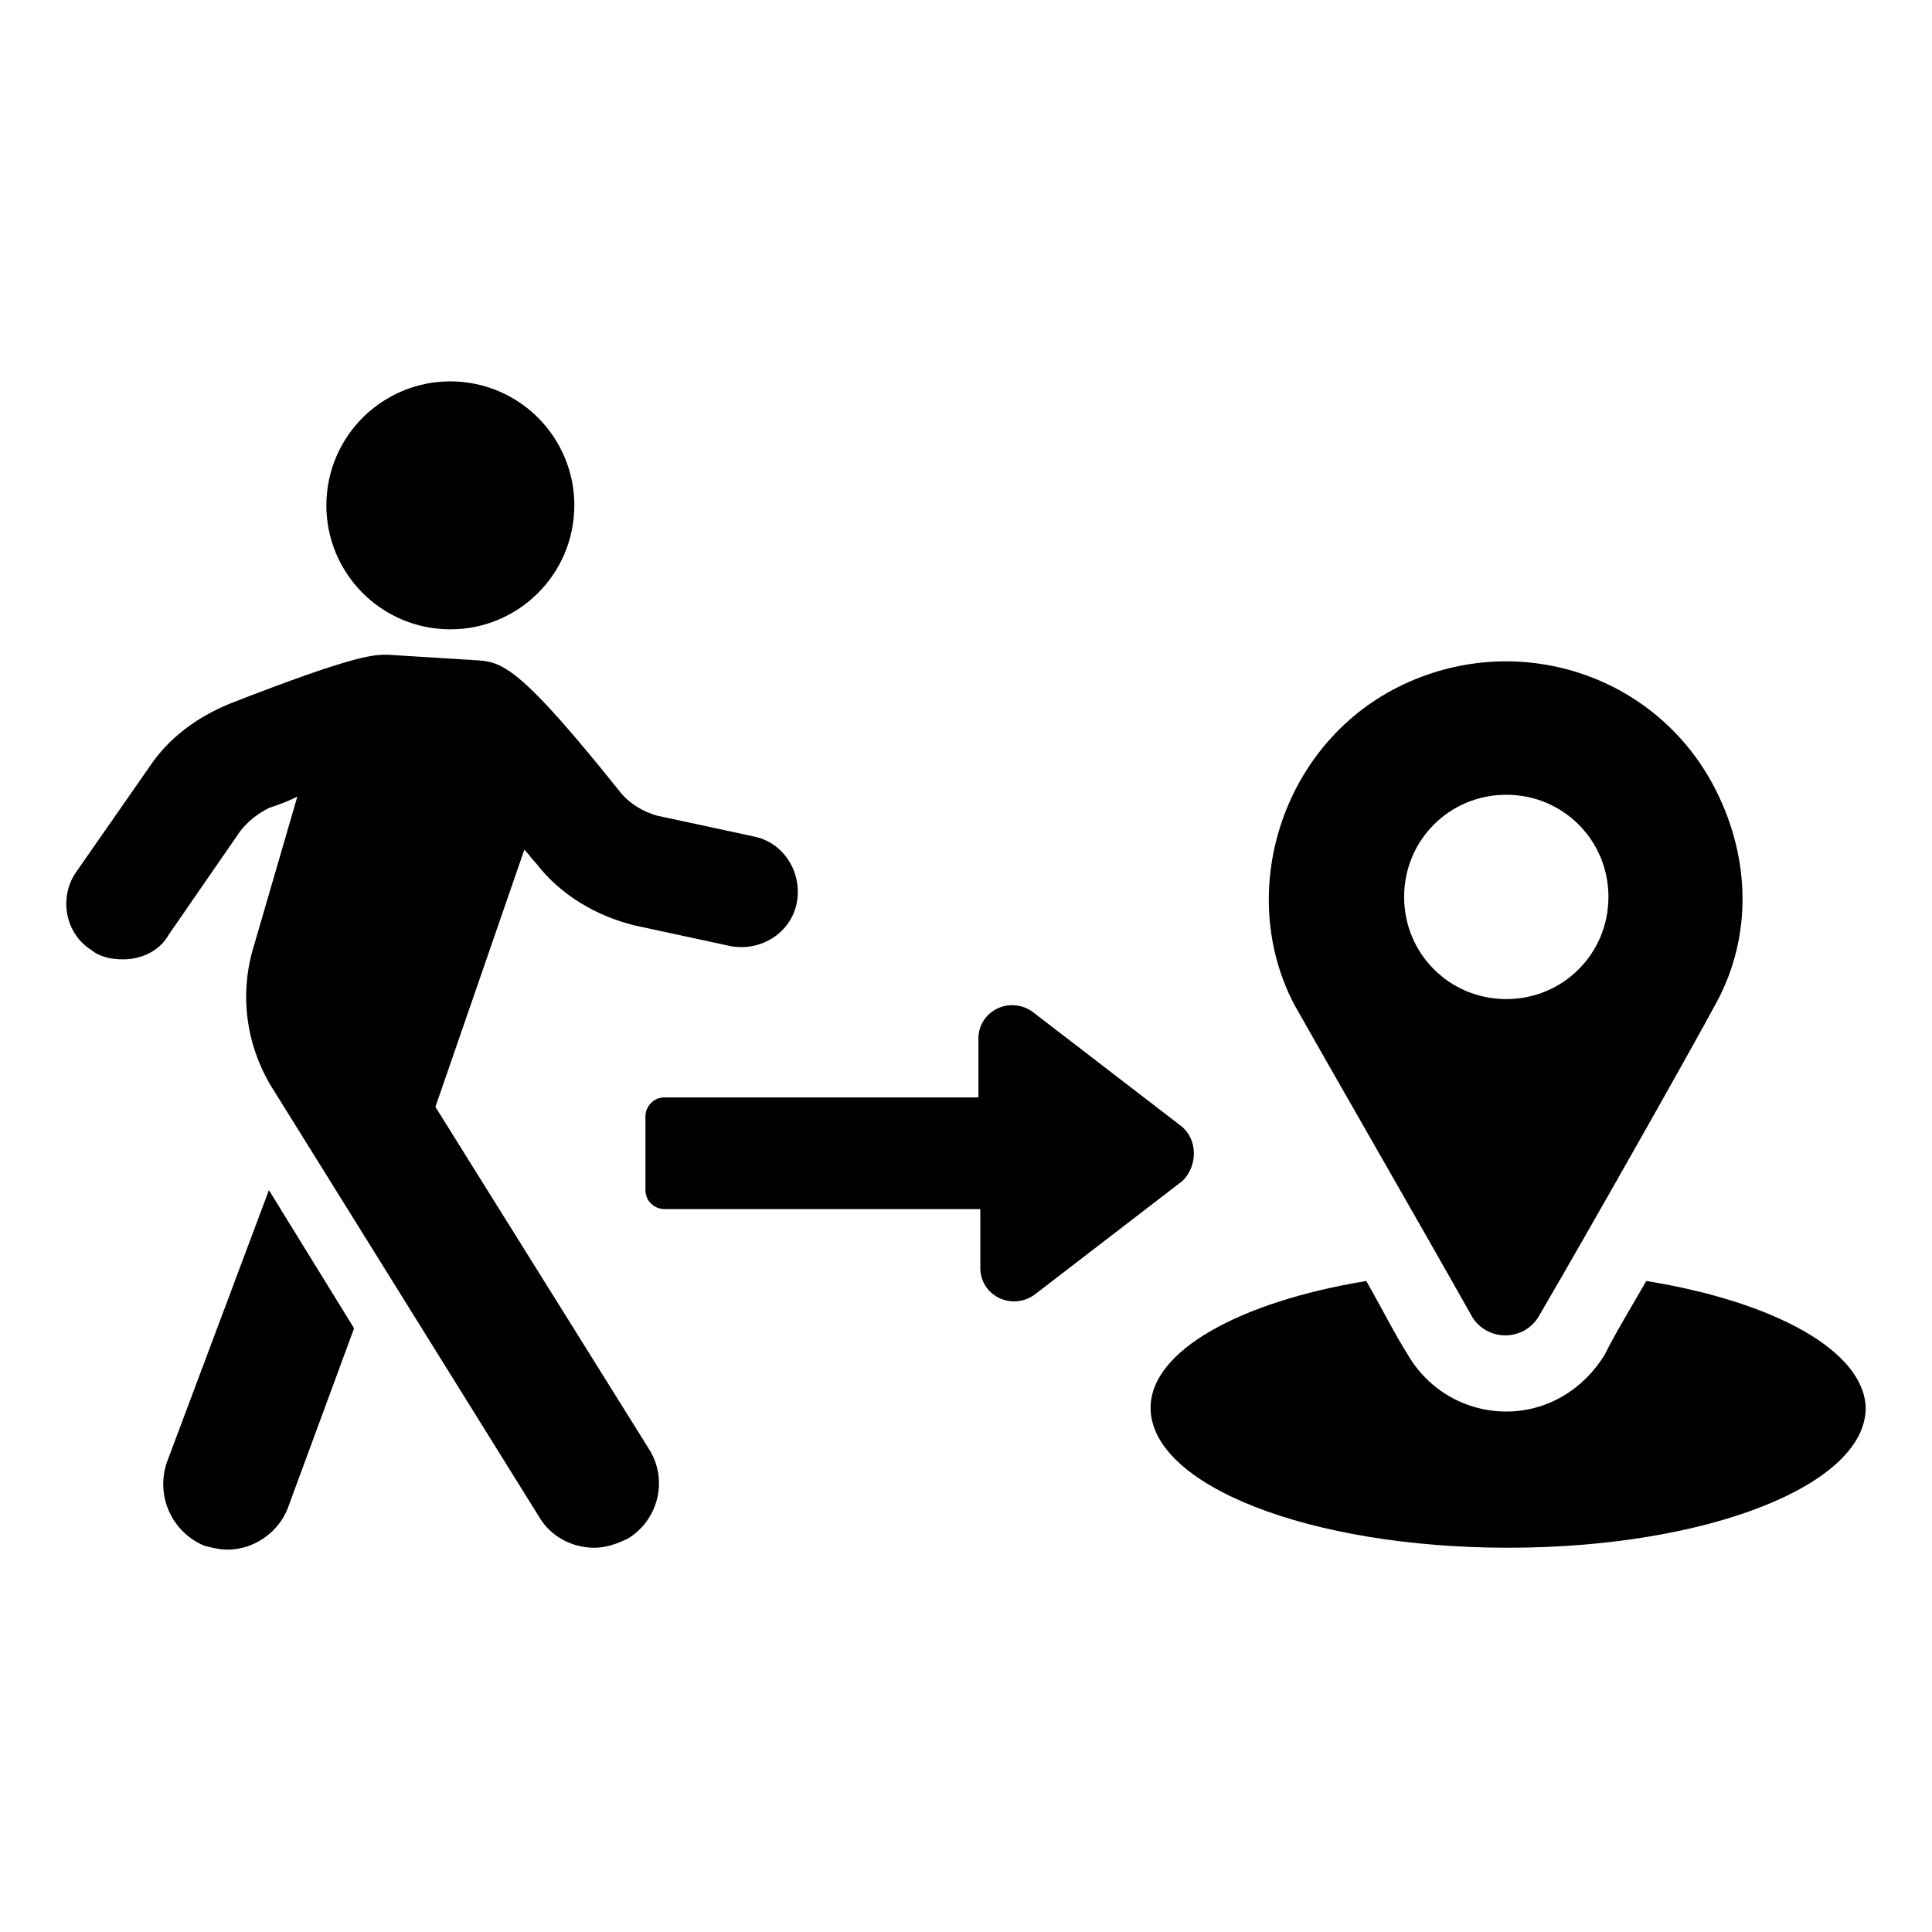
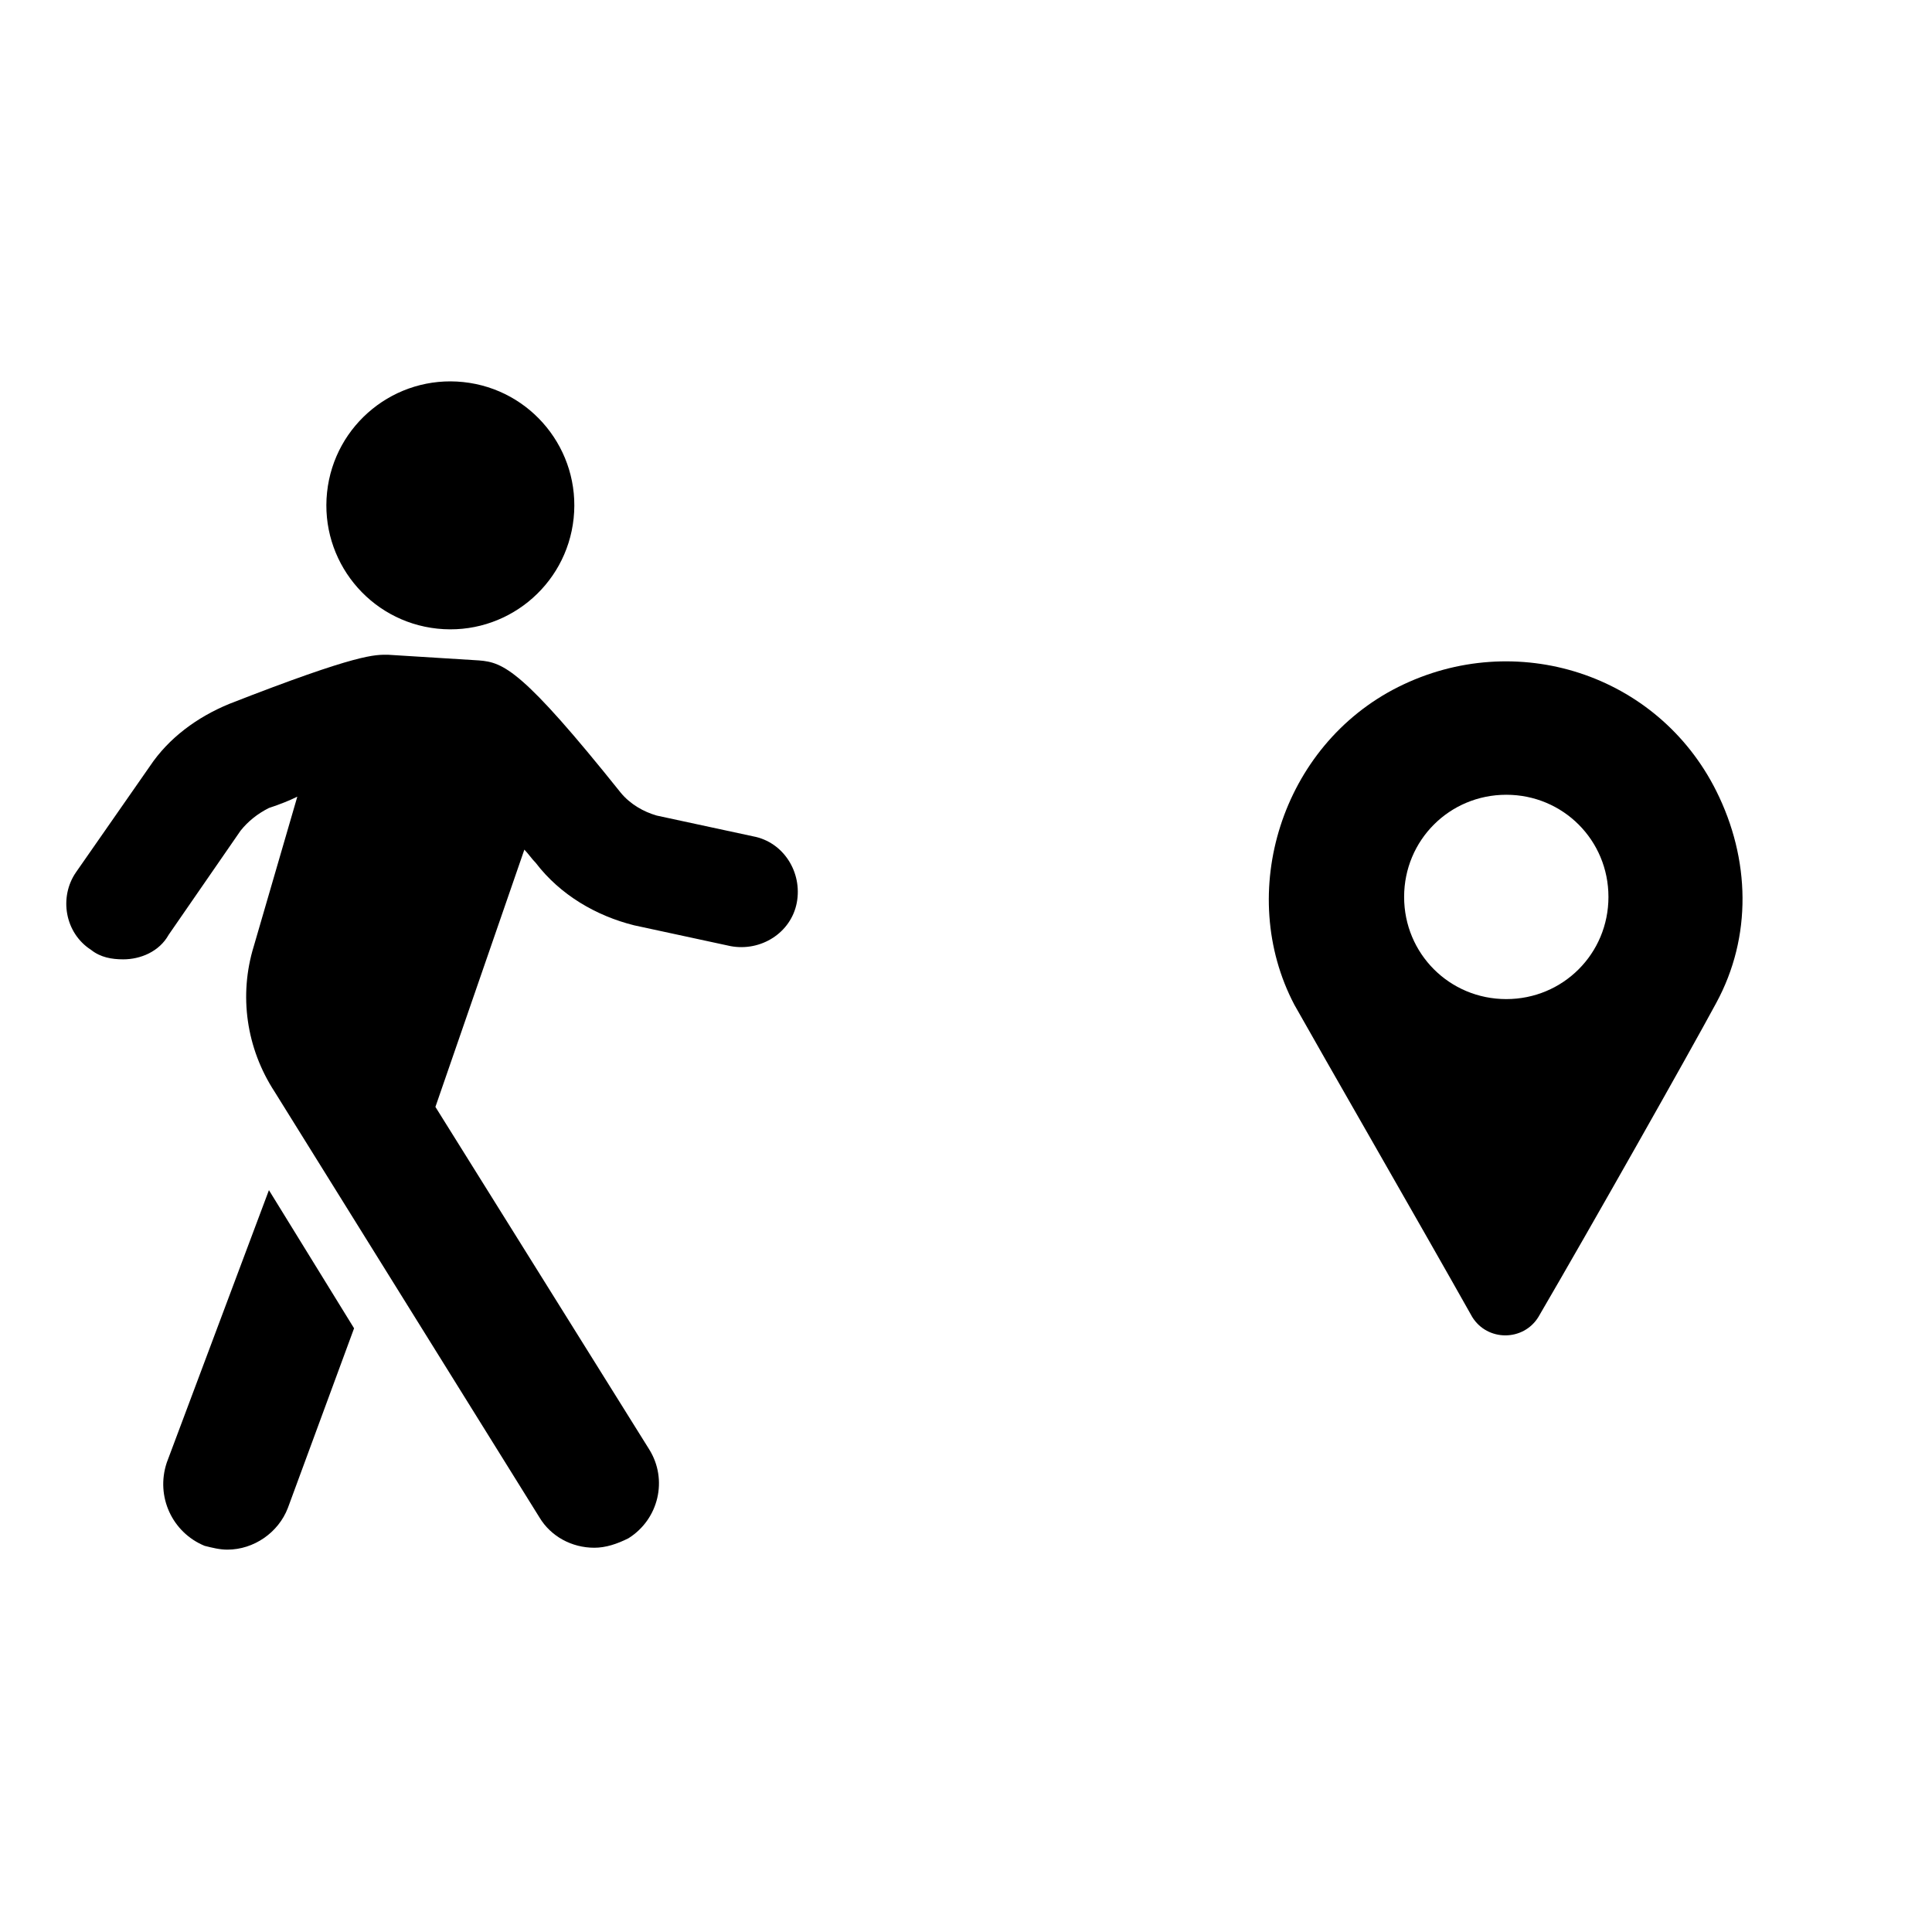
<svg xmlns="http://www.w3.org/2000/svg" xml:space="preserve" width="4.064mm" height="4.064mm" version="1.1" style="shape-rendering:geometricPrecision; text-rendering:geometricPrecision; image-rendering:optimizeQuality; fill-rule:evenodd; clip-rule:evenodd" viewBox="0 0 406.4 406.4">
  <defs>
    <style type="text/css">
   
    .fil0 {fill:black}
   
  </style>
  </defs>
  <g id="Layer_x0020_1">
    <g id="_1745276324816">
-       <path class="fil0" d="M346.3 269.46c-3.19,5.57 -6.37,10.74 -8.76,15.52 -4.38,7.16 -11.94,11.94 -20.69,11.94 -8.36,0 -16.32,-4.38 -20.7,-11.94 -2.78,-4.38 -5.57,-9.95 -8.75,-15.52 -26.67,4.38 -45.37,14.72 -45.37,26.66 0,16.32 33.43,29.45 75.22,29.45 41.78,0 75.21,-13.13 75.21,-29.45 -0.39,-11.94 -19.1,-22.28 -46.16,-26.66z" />
      <path class="fil0" d="M309.68 277.02c3.19,5.17 10.75,5.17 13.93,0 11.15,-19.1 31.84,-55.72 37.41,-66.06 7.56,-13.93 7.17,-30.25 0,-44.58 -12.33,-24.67 -42.18,-34.22 -66.86,-21.89 -24.67,12.34 -34.22,43.38 -21.89,66.86 5.58,9.95 26.67,46.57 37.41,65.67zm7.17 -109.84c11.94,0 21.49,9.55 21.49,21.49 0,11.94 -9.55,21.49 -21.49,21.49 -11.94,0 -21.49,-9.55 -21.49,-21.49 0,-11.94 9.55,-21.49 21.49,-21.49z" />
      <path class="fil0" d="M35.08 307.66c-2.39,7.17 1.19,14.73 7.96,17.51 1.59,0.4 3.18,0.8 4.78,0.8 5.57,0 10.74,-3.58 12.73,-8.76l13.93 -37.8 -17.91 -29.06 -21.49 57.31z" />
      <path class="fil0" d="M91.59 232.84l18.71 -54.12c0.79,0.8 1.59,1.99 2.39,2.78 5.17,6.77 12.73,11.15 20.69,13.14l20.3 4.38c6.37,1.19 12.73,-2.79 13.93,-9.16 1.19,-6.37 -2.79,-12.73 -9.16,-13.93l-20.29 -4.37c-2.79,-0.8 -5.58,-2.39 -7.56,-4.78 -20.7,-25.87 -24.68,-27.46 -29.85,-27.86l-19.11 -1.19c-2.78,0 -5.97,-0.4 -33.43,10.34 -6.76,2.79 -12.73,7.17 -16.71,13.14l-15.52 22.28c-3.58,5.18 -2.39,12.74 3.18,16.32 1.99,1.59 4.38,1.99 6.77,1.99 3.58,0 7.56,-1.59 9.55,-5.17l15.12 -21.89c1.59,-1.99 3.58,-3.58 5.97,-4.78 2.39,-0.79 4.38,-1.59 5.97,-2.38l-9.15 31.44c-3.19,10.34 -1.59,21.49 4.38,30.64l55.71 89.54c2.39,3.98 6.77,6.37 11.54,6.37 2.39,0 4.78,-0.79 7.17,-1.99 6.36,-3.98 8.35,-12.33 4.37,-18.7l-44.97 -72.04z" />
      <circle class="fil0" transform="matrix(0.002 -0.019 0.019 0.002 94.731 106.303)" r="1365" />
-       <path class="fil0" d="M248.4 236.82l-31.05 -23.87c-4.77,-3.59 -11.54,-0.4 -11.54,5.57l0 12.33 -66.06 0c-2.39,0 -3.98,1.99 -3.98,3.98l0 15.52c0,2.39 1.99,3.98 3.98,3.98l66.46 0 0 12.34c0,5.97 6.77,9.16 11.54,5.57l31.04 -23.87c3.19,-3.19 3.19,-8.76 -0.39,-11.55z" />
    </g>
  </g>
</svg>